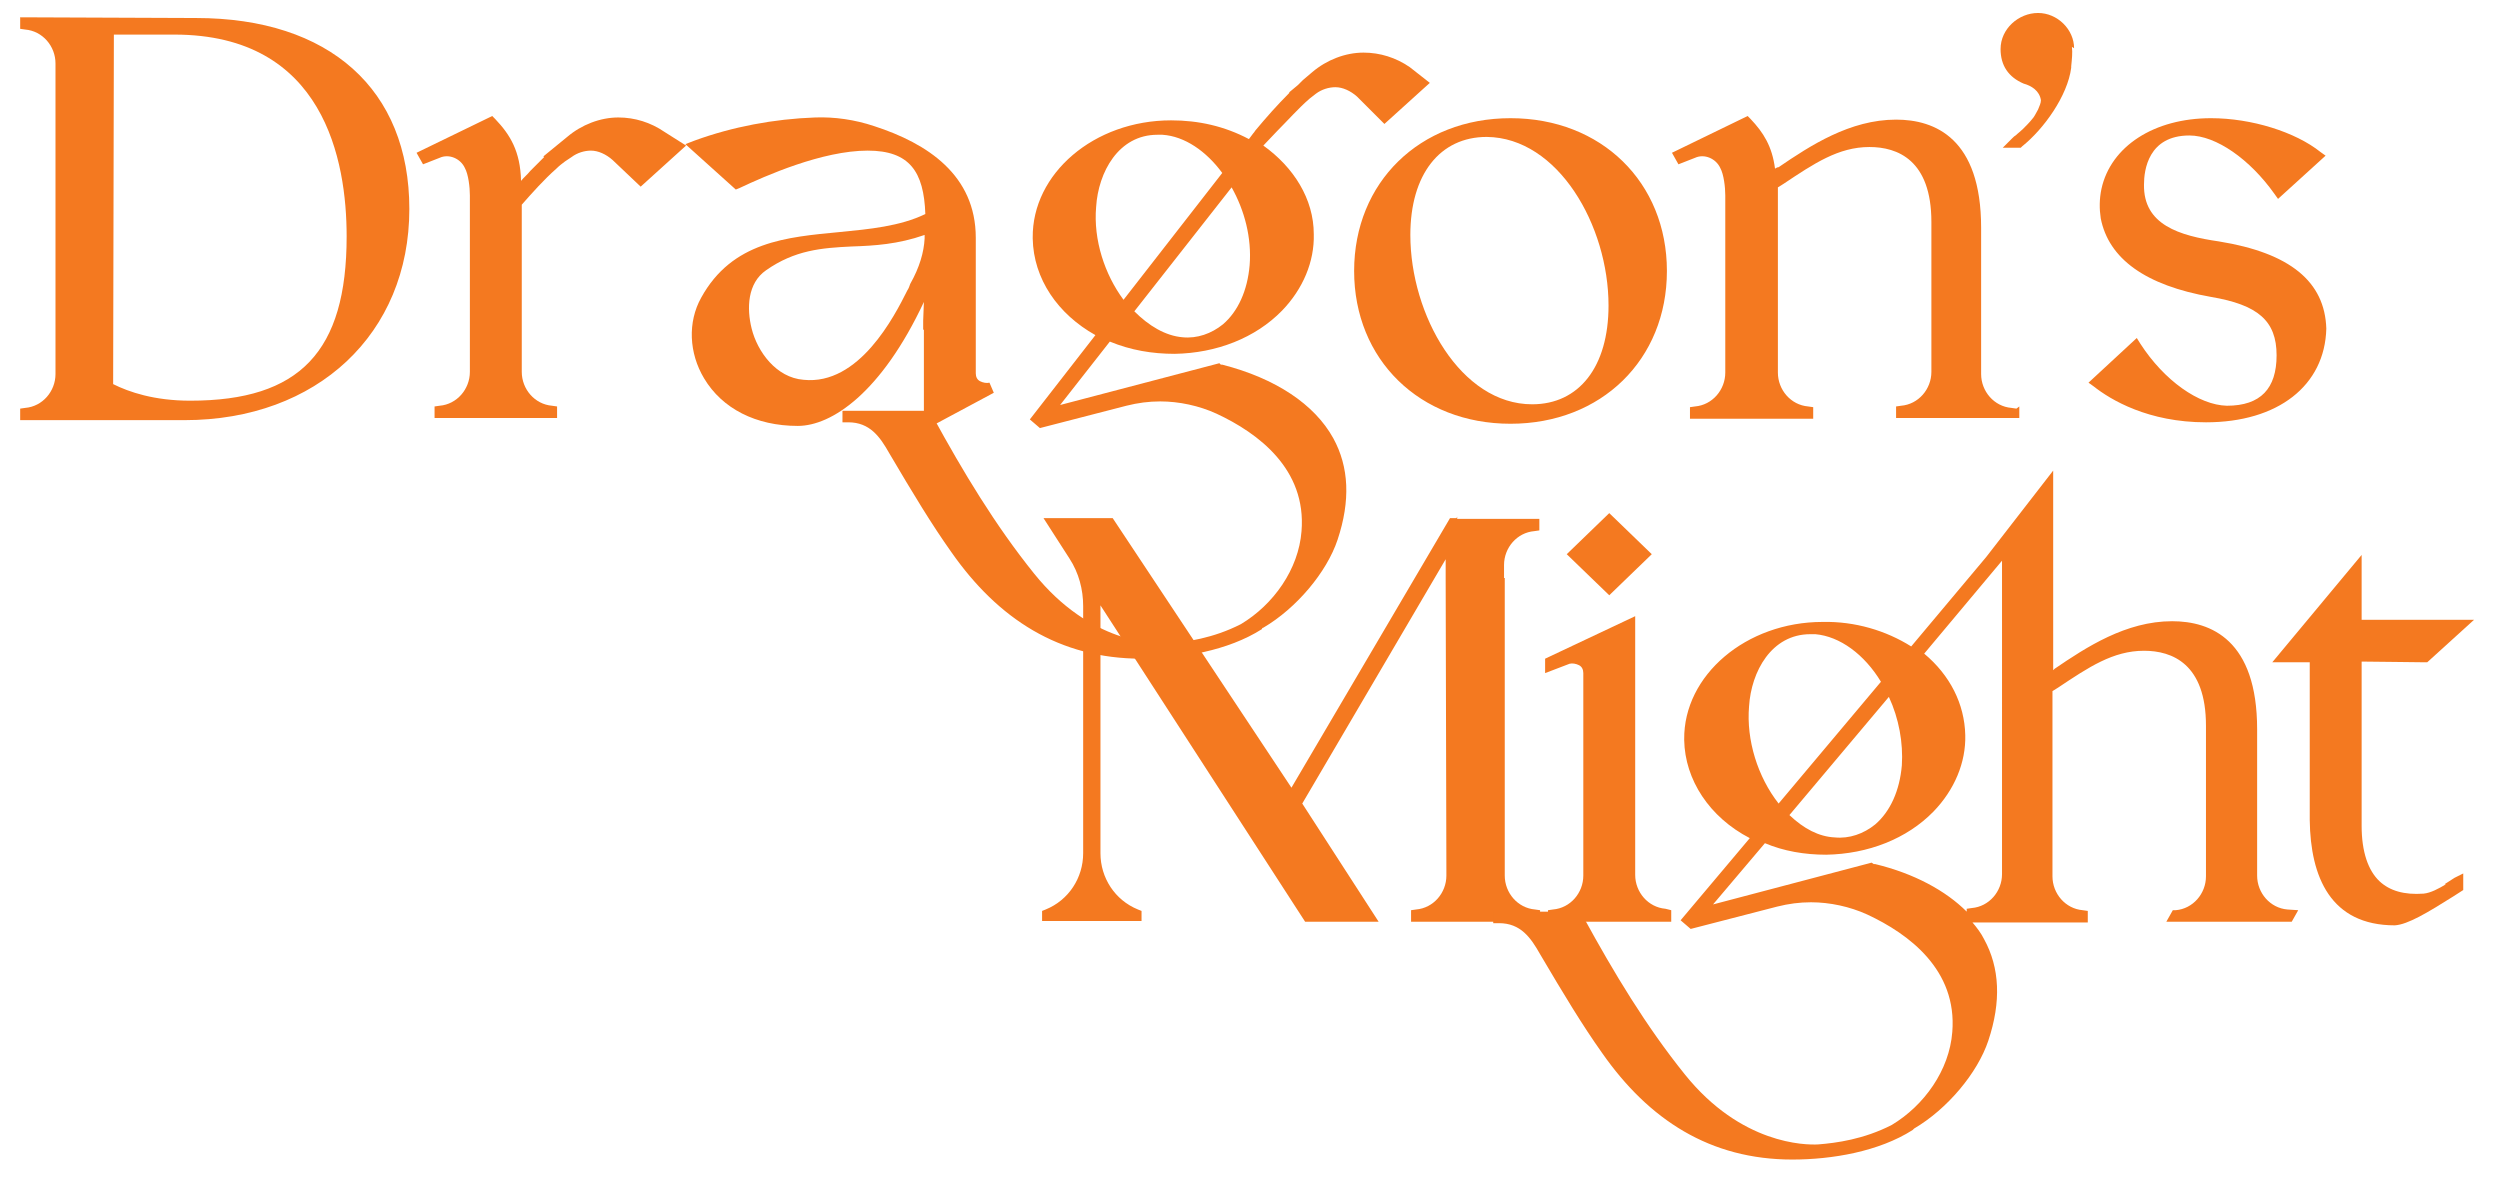
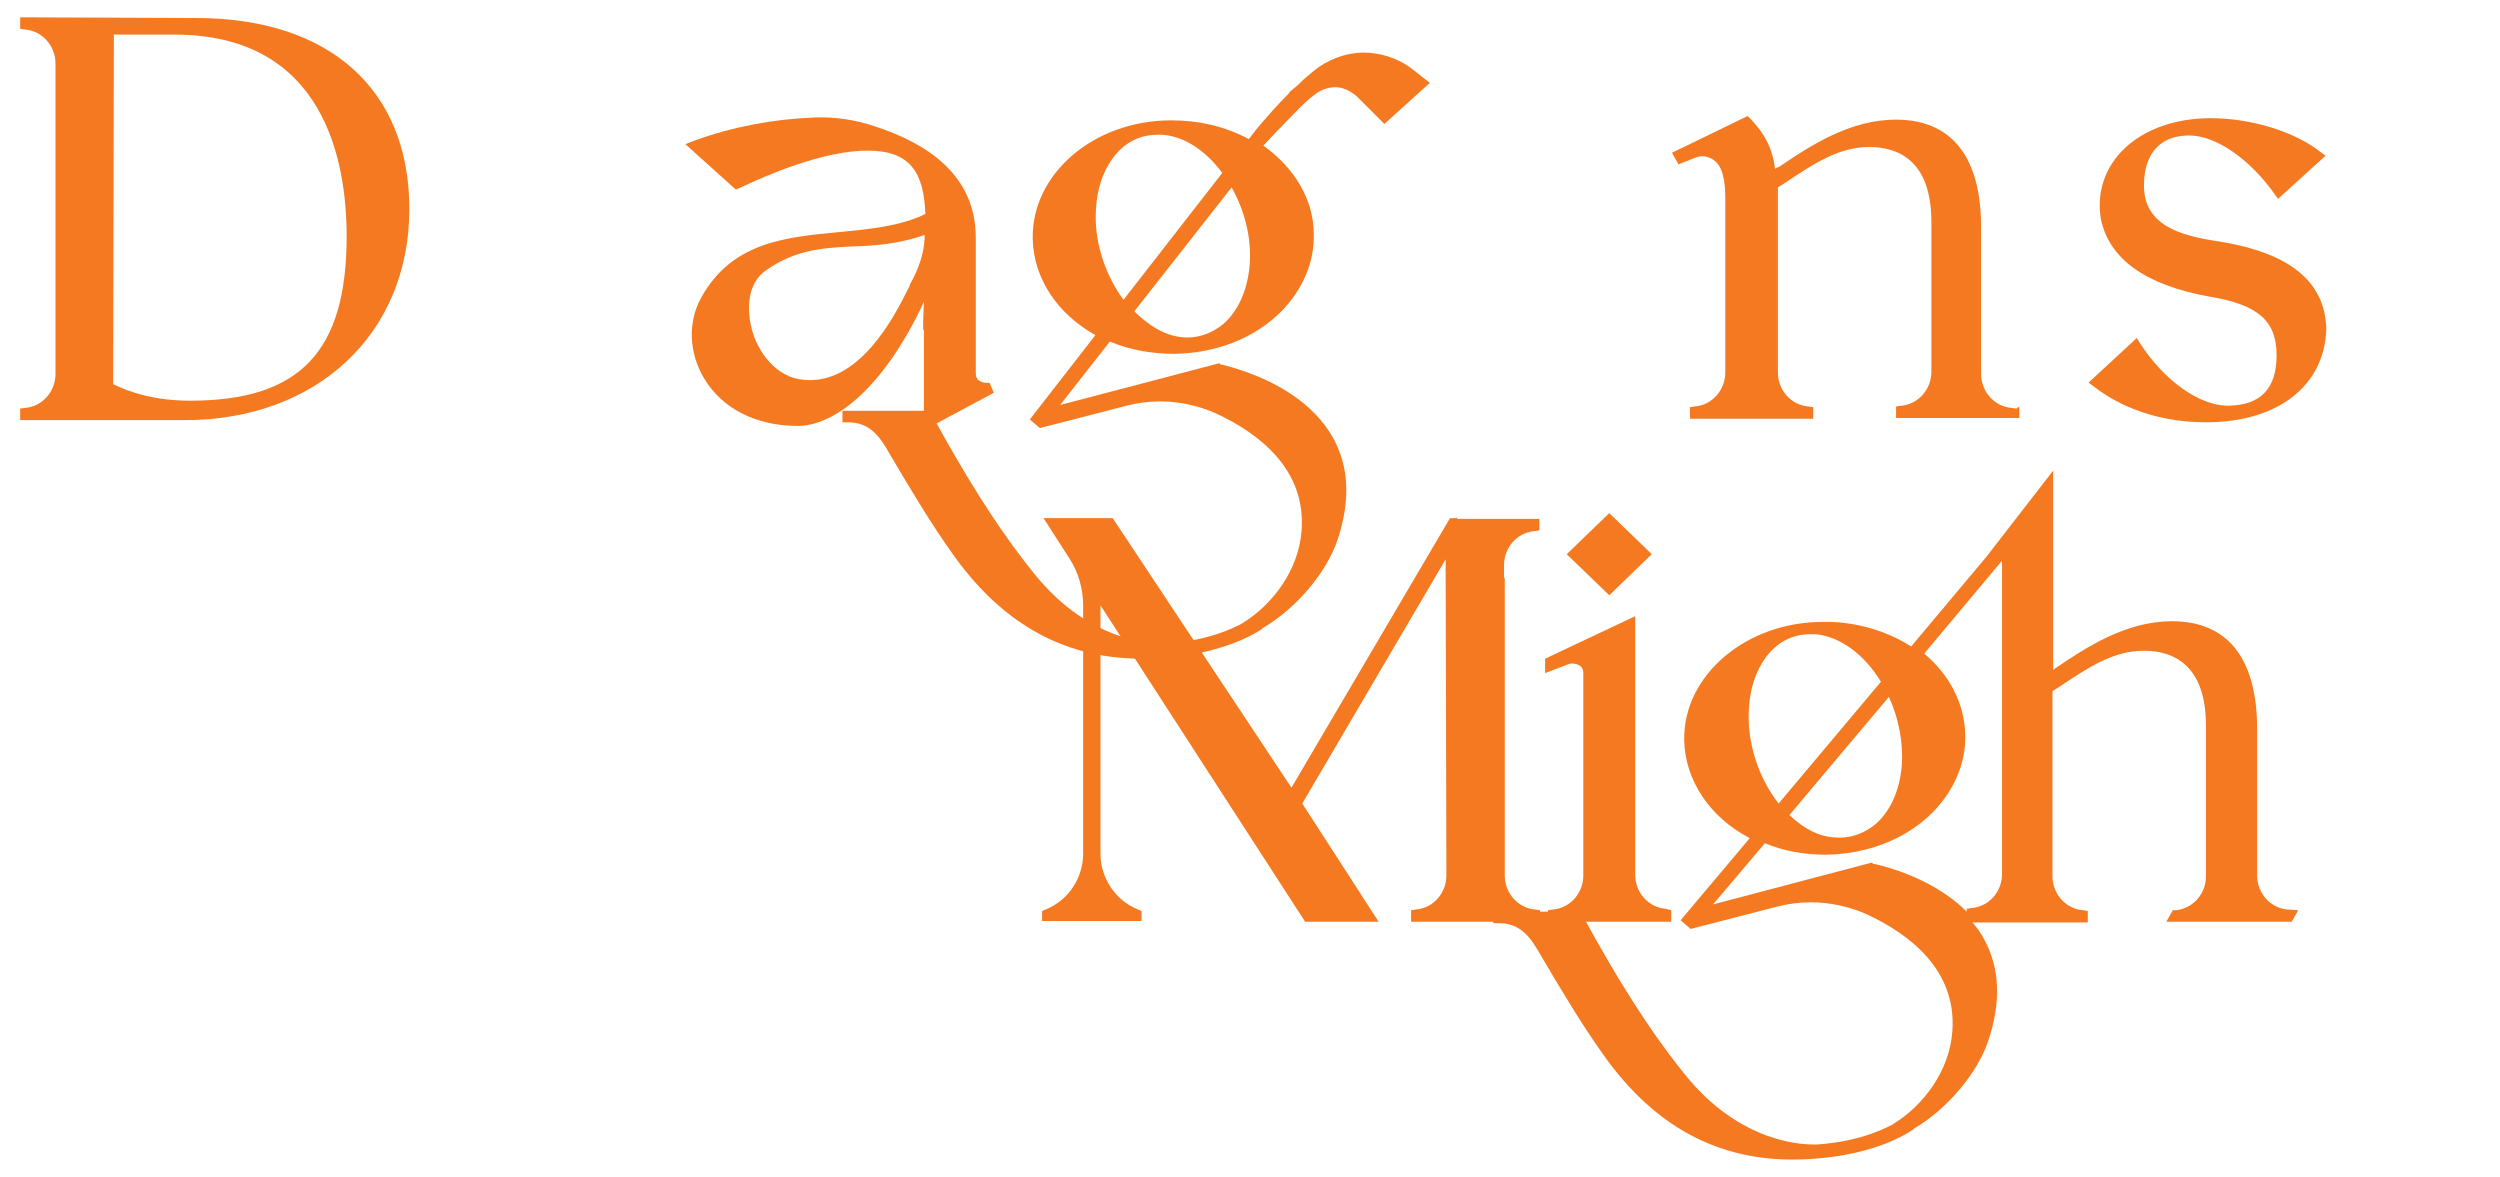
<svg xmlns="http://www.w3.org/2000/svg" version="1.1" id="Layer_1" x="0px" y="0px" viewBox="0 0 346.9 163.3" style="enable-background:new 0 0 346.9 163.3;" xml:space="preserve">
  <style type="text/css">
	.st0{fill:#F47920;}
</style>
  <g>
    <g>
      <path class="st0" d="M27.2,2.5c18.5,0,29.6,9.9,29.6,26.5c0,17.3-12.8,29.3-31.2,29.3H2.8v-1.6l0.7-0.1c2.4-0.2,4.2-2.3,4.2-4.7    V8.8c0-2.4-1.8-4.5-4.2-4.7L2.8,4V2.4L27.2,2.5L27.2,2.5z M15.7,53.3c2.2,1.1,5.7,2.3,10.7,2.3c15.2,0,21.7-6.8,21.7-22.8    c0-10.5-3.1-28-23.9-28h-8.4L15.7,53.3z" />
-       <path class="st0" d="M95.2,20.2l-6.3,5.7L85,22.2c-0.9-0.8-2-1.3-3-1.3c-0.9,0-1.9,0.3-2.7,0.9l-0.9,0.6c-0.4,0.3-0.8,0.6-1.2,1    c-1.7,1.5-3.3,3.3-4.8,5v23.2c0,2.4,1.8,4.5,4.2,4.7l0.7,0.1v1.6H60.3v-1.6l0.7-0.1c2.4-0.2,4.2-2.3,4.2-4.7V27.1    c0-1.1-0.2-2.9-0.7-3.8c-0.6-1.3-2.2-2-3.5-1.4l-2.3,0.9l-0.9-1.6l10.5-5.1l0.4,0.4c2.1,2.2,3.5,4.5,3.6,8.6    c0.4-0.5,0.9-0.9,1.3-1.4c0.6-0.6,1.3-1.3,1.9-1.9l-0.1-0.1l3.3-2.7c2-1.7,4.6-2.7,7.1-2.7c2.3,0,4.5,0.7,6.4,2L95.2,20.2z" />
    </g>
    <g>
      <path class="st0" d="M128.1,45.8v-1.3l0.1-2.6c-5.9,12.6-12.8,17.2-17.5,17.2c-5.8,0-10.5-2.4-13-6.6c-2.1-3.5-2.3-7.8-0.4-11.2    c4.3-7.8,11.9-8.4,19.2-9.1c4.1-0.4,8.4-0.8,11.9-2.5c-0.2-5.9-2.2-8.8-8-8.8c-6.3,0-14.2,3.5-17.8,5.2l-0.5,0.2l-7-6.3l1.3-0.5    c5.2-1.9,11-3,16.7-3.2c2.7-0.1,5.5,0.3,8.2,1.2c7.4,2.4,14.1,6.8,14.1,15.5v18.8c0,0.5,0.2,0.9,0.6,1.1s0.9,0.3,1.3,0.2l0.6,1.4    l-9.7,5.2v-14L128.1,45.8z M111.5,52.7c7.7,0.8,12.6-8.8,14.4-12.4c0.2-0.3,0.3-0.6,0.4-0.9c1.3-2.3,1.9-4.4,2-6.3v-0.5    c-3.7,1.3-7,1.5-10.1,1.6c-4.2,0.2-7.9,0.5-11.9,3.3c-2.6,1.8-2.7,5.3-2,8.1C105.1,48.8,107.7,52.4,111.5,52.7L111.5,52.7z" />
    </g>
    <g>
      <path class="st0" d="M198.4,11.5l-6.3,5.7l-3.8-3.8c-0.9-0.8-2-1.3-3-1.3c-0.9,0-1.9,0.3-2.7,0.9l-0.9,0.7c-1.6,1.4-3,3-4.5,4.5    l-1.9,2c4.2,3,7,7.4,7,12.3c0.1,3.8-1.5,7.6-4.4,10.6c-3.7,3.8-9.1,5.9-14.9,6c-3.1,0-6.1-0.5-9-1.7l-6.9,8.8l22.1-5.8l0.2,0.2    c0.1,0,0.2,0,0.2,0c7.4,1.9,12.8,5.5,15.4,10.2c2.2,4,2.4,8.7,0.6,14.1c-1.5,4.5-5.7,9.5-10.3,12.2c-0.1,0-0.2,0.1-0.2,0.2    c-4.7,3-11.2,4.1-16.7,4.1c-11.4,0-19.9-5.5-26.4-14.8c-2.7-3.8-5.3-8.1-8.6-13.7c-1.3-2.3-2.7-4.3-5.7-4.3h-0.8v-1.6h12.1    l0.5,0.9c4.1,7.5,8.6,15,14,21.7c7.8,9.7,16.7,9.8,18.5,9.7c2.5-0.2,6.3-0.7,10.2-2.7c4.5-2.7,8-7.6,8.4-12.9    c0.7-8.6-6-13.6-11.8-16.3c-2.4-1.1-5.2-1.7-7.8-1.7c-1.6,0-3.1,0.2-4.7,0.6l-12,3.1l-1.4-1.2l9.1-11.7c-5.2-2.9-8.6-7.8-8.7-13.4    V33c-0.1-8.9,8.5-16.3,19.2-16.3c3.8,0,7.4,0.8,10.8,2.6l0.6-0.8c0.2-0.2,0.2-0.3,0.3-0.4c1.5-1.8,3-3.5,4.7-5.2v-0.1l1.2-1    c0.2-0.2,0.5-0.5,0.7-0.7l1.3-1.1c2-1.7,4.6-2.7,7.1-2.7c2.3,0,4.5,0.7,6.4,2L198.4,11.5z M169.6,24c-2.2-3-5.2-5.1-8.3-5.3    c-0.2,0-0.5,0-0.7,0c-5.4,0-8.2,5.2-8.5,10c-0.4,4.6,1.2,9.4,3.8,12.9L169.6,24z M157.4,43.2c2,2,4.3,3.4,6.7,3.6    c2,0.2,4-0.5,5.6-1.8c2.1-1.8,3.4-4.7,3.7-8.2c0.3-3.8-0.7-7.6-2.5-10.8L157.4,43.2z" />
    </g>
    <g>
-       <path class="st0" d="M231.3,37.6c0,12.3-9.1,21.2-21.7,21.2s-21.7-8.9-21.7-21.2c0-12.3,9.1-21.2,21.7-21.2S231.3,25.3,231.3,37.6    z M206.3,19c-6.5,0-10.6,5.2-10.6,13.6c0,11.1,7,23.5,16.9,23.5c6.5,0,10.6-5.2,10.6-13.7C223.2,31.3,216.2,19.1,206.3,19    L206.3,19z" />
      <path class="st0" d="M280.2,56.4v1.6h-17.1v-1.6l0.7-0.1c2.4-0.2,4.2-2.3,4.2-4.7V30.8c0-8.6-4.7-10.4-8.6-10.4    c-4.3,0-7.7,2.3-11.9,5.1l-0.8,0.5v25.7c0,2.4,1.8,4.5,4.2,4.7l0.7,0.1v1.6h-17.1v-1.6l0.7-0.1c2.4-0.2,4.2-2.3,4.2-4.7V27.1    c0-1.1-0.2-2.9-0.7-3.8c-0.6-1.3-2.2-2-3.5-1.4l-2.3,0.9l-0.9-1.6l10.5-5.1l0.4,0.4c1.8,1.9,3,3.8,3.4,6.9    c0.2-0.1,0.3-0.2,0.5-0.2c4.4-3,9.9-6.6,16.3-6.6c5.4,0,11.8,2.6,11.8,15v20.3c0,2.4,1.8,4.5,4.2,4.7l0.7,0.1L280.2,56.4z" />
-       <path class="st0" d="M287.5,6.5c0.1,0.8,0,1.7-0.1,2.7v0.2c-0.5,3.9-3.8,8.5-6.8,10.9l-0.2,0.2h-2.5l1.3-1.3    c0.2-0.2,0.3-0.3,0.6-0.5l0.1-0.1c0.1-0.1,0.5-0.4,0.8-0.7c0.5-0.5,0.9-0.9,1.3-1.4c0.3-0.3,0.5-0.8,0.8-1.3    c0.2-0.5,0.4-0.9,0.4-1.3c-0.2-1.3-1.3-2-2.4-2.3c-2.1-0.9-3.2-2.5-3.2-4.8c0-2.8,2.5-5,5.2-5c2.7,0,5,2.3,5,4.9L287.5,6.5z" />
      <path class="st0" d="M307.9,33.5c9.9,1.6,14.7,5.6,14.9,12.1c-0.2,7.9-6.7,13-16.7,13c-8,0-13.2-3.1-15.6-5l-0.7-0.5l6.7-6.2    l0.5,0.8c3.3,5.1,8.1,8.5,12,8.6c4.7,0,6.9-2.4,6.9-7c0-4.8-2.6-7-9.1-8.1c-9.1-1.6-14.2-5.3-15.3-10.9c-0.2-1.3-0.2-2.7,0.1-4.1    c1.3-5.9,7.3-9.8,15.2-9.8c5.6,0,11.7,1.9,15.2,4.7l0.7,0.5l-6.6,6l-0.5-0.7c-3.4-4.8-8.1-8.1-11.8-8.1c-5.7,0-6.3,4.8-6.3,6.8    C297.4,31.2,302.4,32.7,307.9,33.5L307.9,33.5z" />
    </g>
    <g>
      <path class="st0" d="M208.8,80.2v41.3c0,2.4,1.8,4.5,4.2,4.7l0.7,0.1v1.6h-17.9v-1.6l0.7-0.1c2.4-0.2,4.2-2.3,4.2-4.7v-0.9    l-0.1-40.4v-2.6l-19.9,33.9l10.6,16.4h-10.2L152.7,84v34.4c0,3.4,2,6.5,5.2,7.8l0.5,0.2v1.4h-13.8v-1.4l0.5-0.2    c3.2-1.3,5.2-4.4,5.2-7.8V84.1c0-2.3-0.6-4.6-1.9-6.6l-3.6-5.6h9.6l24.8,37.4l22-37.4h0.9l0.1-0.2V72h11.4v1.6l-0.7,0.1    c-2.4,0.2-4.2,2.3-4.2,4.7v1.8H208.8z" />
      <path class="st0" d="M231.9,126.3v1.6h-17.1v-1.6l0.7-0.1c2.4-0.2,4.2-2.3,4.2-4.7V93.4c0-0.5-0.2-0.9-0.6-1.1s-0.9-0.3-1.3-0.2    l-3.4,1.3v-2l12.5-5.9v35.9c0,2.4,1.8,4.5,4.2,4.7L231.9,126.3z M223.3,82.6l-5.9-5.7l5.9-5.7l5.9,5.7L223.3,82.6z" />
      <path class="st0" d="M318.9,126.3l-0.9,1.6h-17.4l0.9-1.6h0.4c2.4-0.2,4.2-2.3,4.2-4.7v-20.9c0-8.6-4.7-10.4-8.6-10.4    c-4.3,0-7.7,2.3-11.9,5.1l-0.8,0.5v25.7c0,2.4,1.8,4.5,4.2,4.7l0.7,0.1v1.6h-16c0.6,0.7,1.2,1.5,1.6,2.3c2.2,4,2.4,8.7,0.6,14.1    c-1.5,4.5-5.7,9.5-10.3,12.2l-0.2,0.2c-4.7,3-11.2,4.1-16.7,4.1c-11.4,0-19.9-5.5-26.4-14.8c-2.7-3.8-5.3-8.1-8.6-13.7    c-1.3-2.3-2.7-4.3-5.7-4.3h-0.8v-1.6h12.1l0.5,0.9c4.1,7.5,8.6,15,14,21.7c7.8,9.7,16.7,9.8,18.5,9.7c2.5-0.2,6.3-0.7,10.2-2.7    c4.5-2.7,8-7.6,8.4-12.9c0.7-8.6-6-13.6-11.8-16.3c-2.4-1.1-5.2-1.7-7.8-1.7c-1.6,0-3.1,0.2-4.7,0.6l-12,3.1l-1.4-1.2l9.6-11.4    c-5.6-2.9-9-8.1-9.1-13.6v-0.1c-0.1-8.9,8.6-16.3,19.2-16.3c4.5-0.1,8.8,1.2,12.3,3.4l10.4-12.4l9.3-12V93    c0.1-0.1,0.2-0.2,0.2-0.2c4.4-3,9.9-6.6,16.3-6.6c5.4,0,11.8,2.6,11.8,15v20.3c0,2.4,1.8,4.5,4.2,4.7L318.9,126.3z M260,119.9    c0.1,0,0.2,0,0.2,0c5.4,1.3,9.8,3.7,12.7,6.6v-0.4l0.7-0.1c2.4-0.2,4.2-2.3,4.2-4.7V77.8l-10.8,12.9c3.6,3,5.6,7,5.7,11.3    c0.1,3.8-1.5,7.6-4.4,10.6c-3.7,3.8-9.1,5.9-14.9,6c-3,0-5.9-0.5-8.5-1.6l-7.2,8.5l22-5.8L260,119.9L260,119.9z M261,94.6    c-2.3-3.8-5.7-6.3-9.1-6.6c-0.2,0-0.5,0-0.7,0c-5.4,0-8.2,5.2-8.5,10c-0.4,4.7,1.2,9.8,4.1,13.5L261,94.6z M248.3,113.1    c2,1.9,4.1,3,6.3,3.1c2,0.2,4-0.5,5.6-1.8c2.1-1.8,3.4-4.7,3.7-8.2c0.2-3.1-0.4-6.5-1.8-9.5L248.3,113.1L248.3,113.1z" />
-       <path class="st0" d="M339.2,122.7c0.5-0.3,0.9-0.6,1.4-0.9l1.2-0.6v2.3l-1.4,0.9c-3.5,2.2-6.3,3.9-8.1,4    c-8.9,0-11.7-6.7-11.8-14.6V91.9h-5.2L327.7,77v9h15.6l-6.5,5.9h-0.3c-1.9,0-6.4-0.1-8.8-0.1v22.8c0,3.6,0.9,6.2,2.5,7.7    c1.4,1.3,3.4,1.9,6.1,1.7c1-0.1,2.1-0.7,3.1-1.3L339.2,122.7z" />
    </g>
  </g>
</svg>